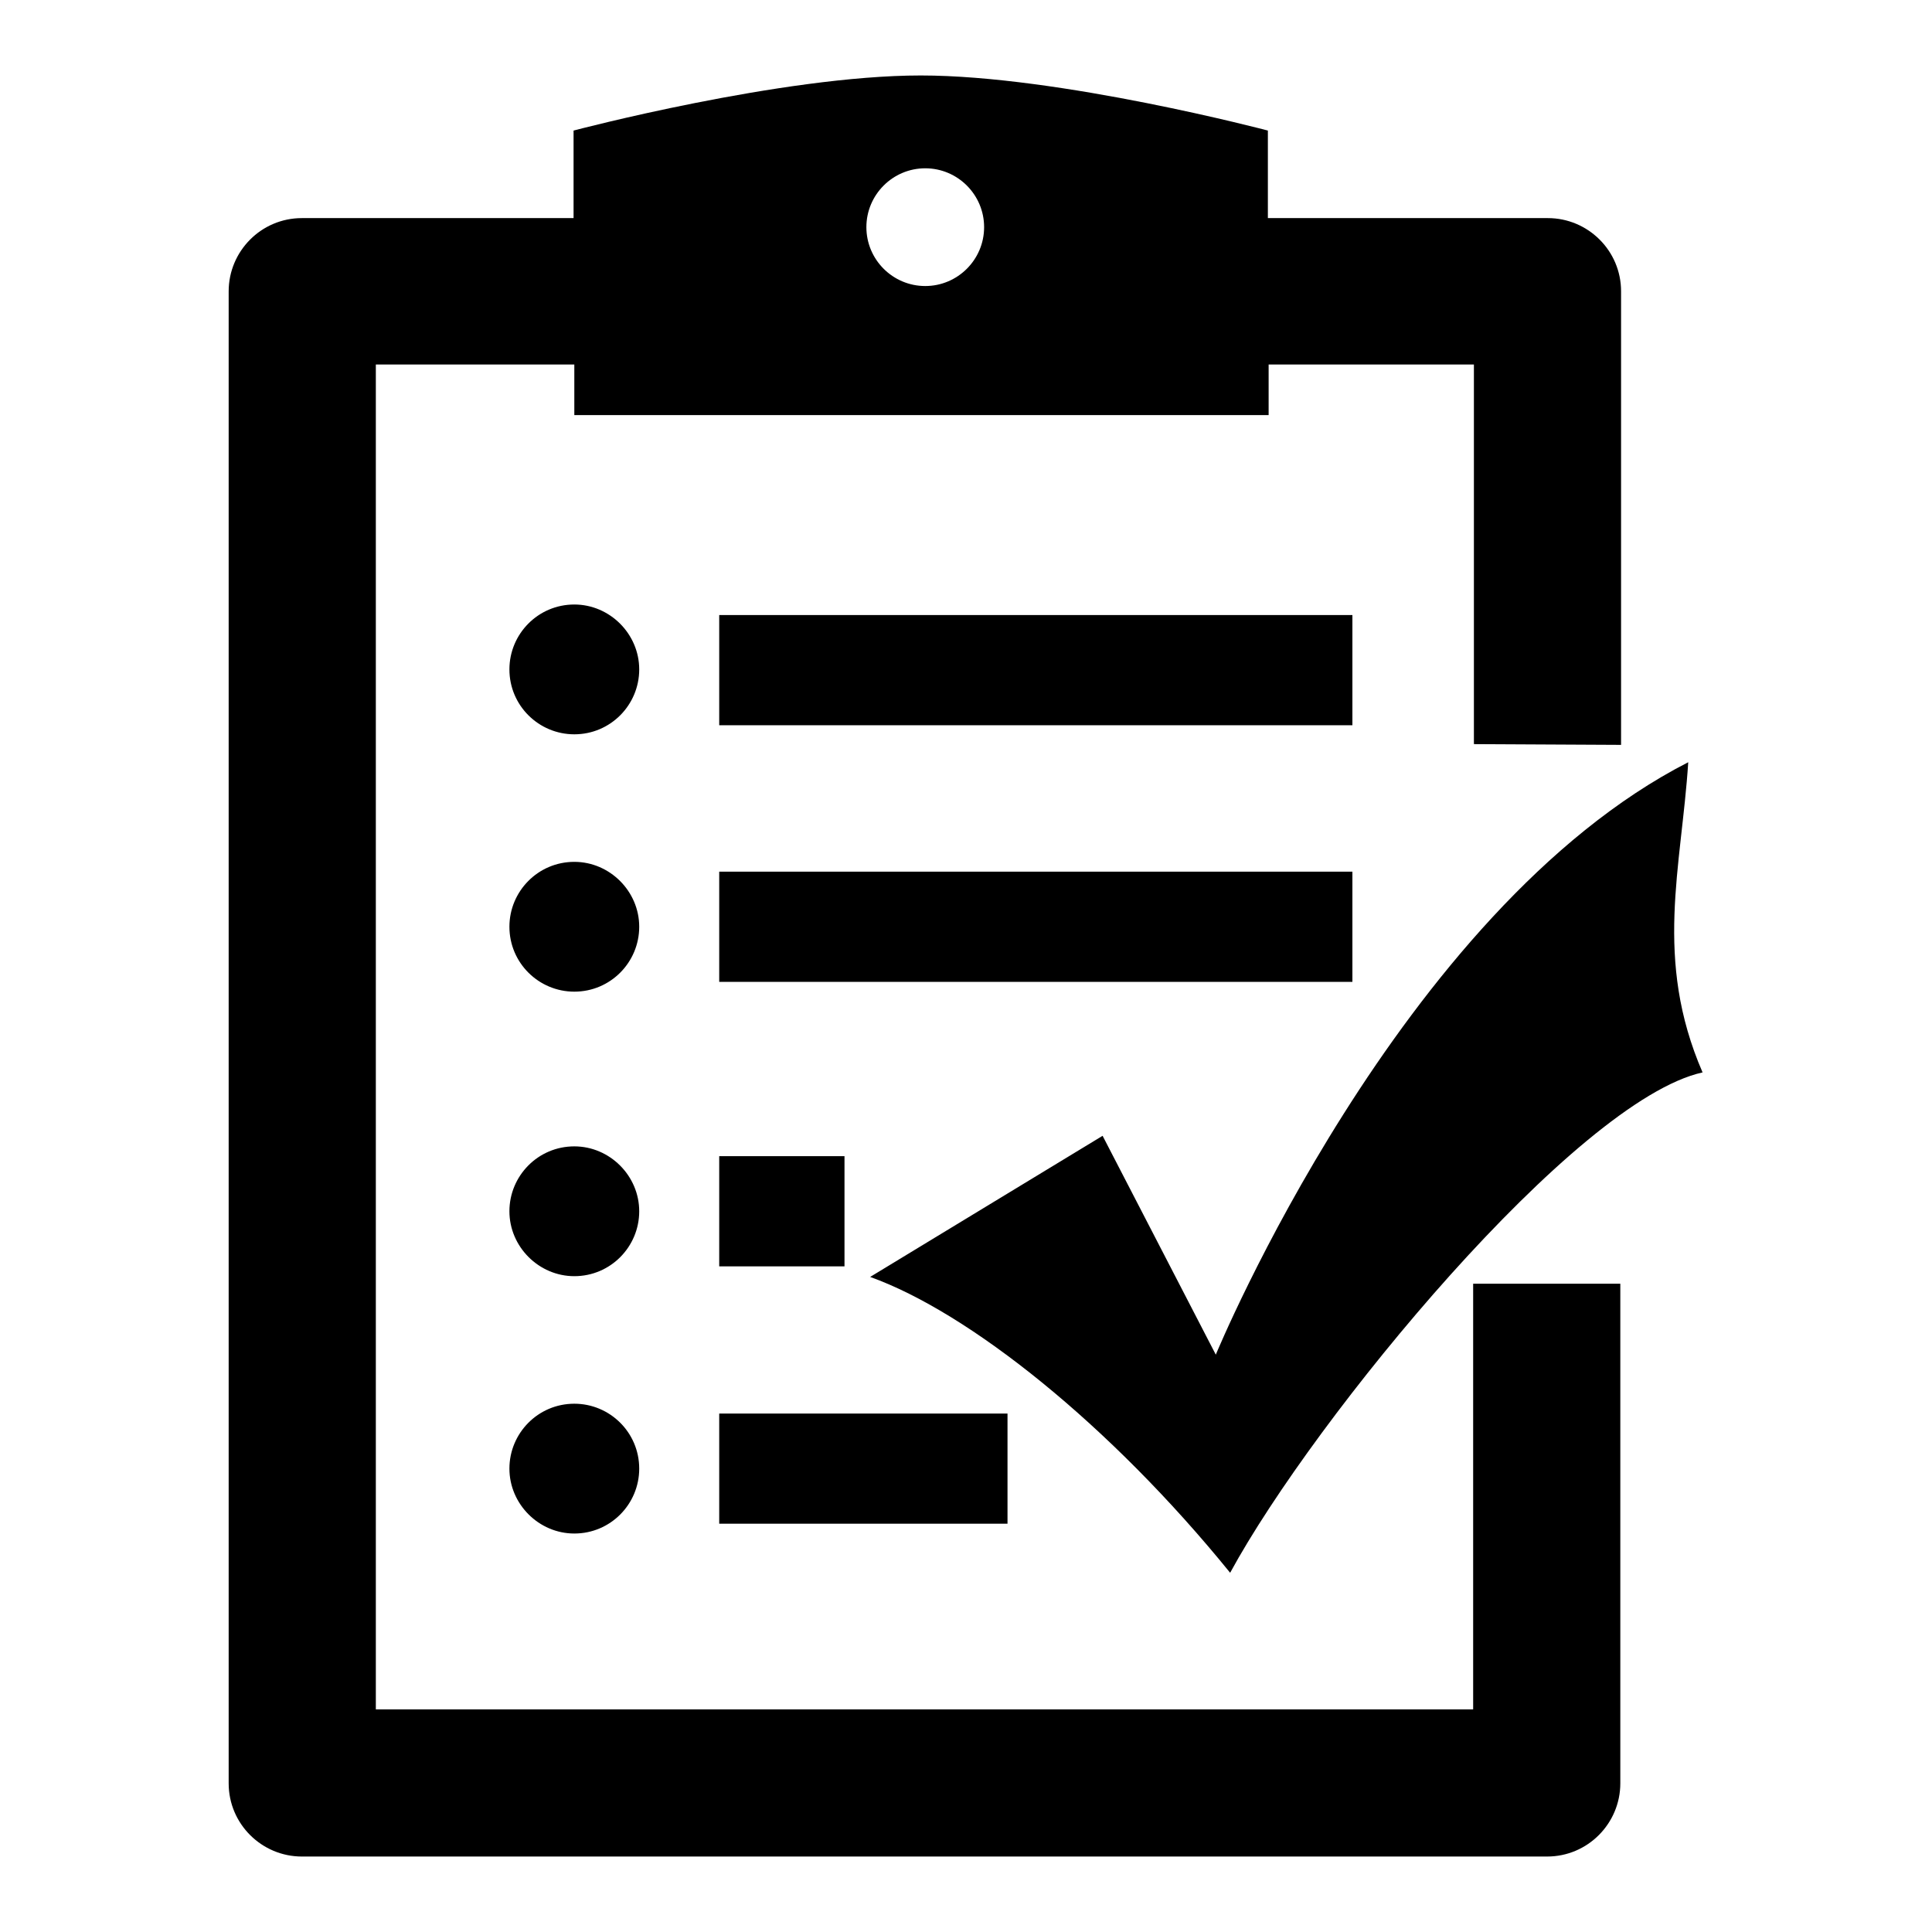
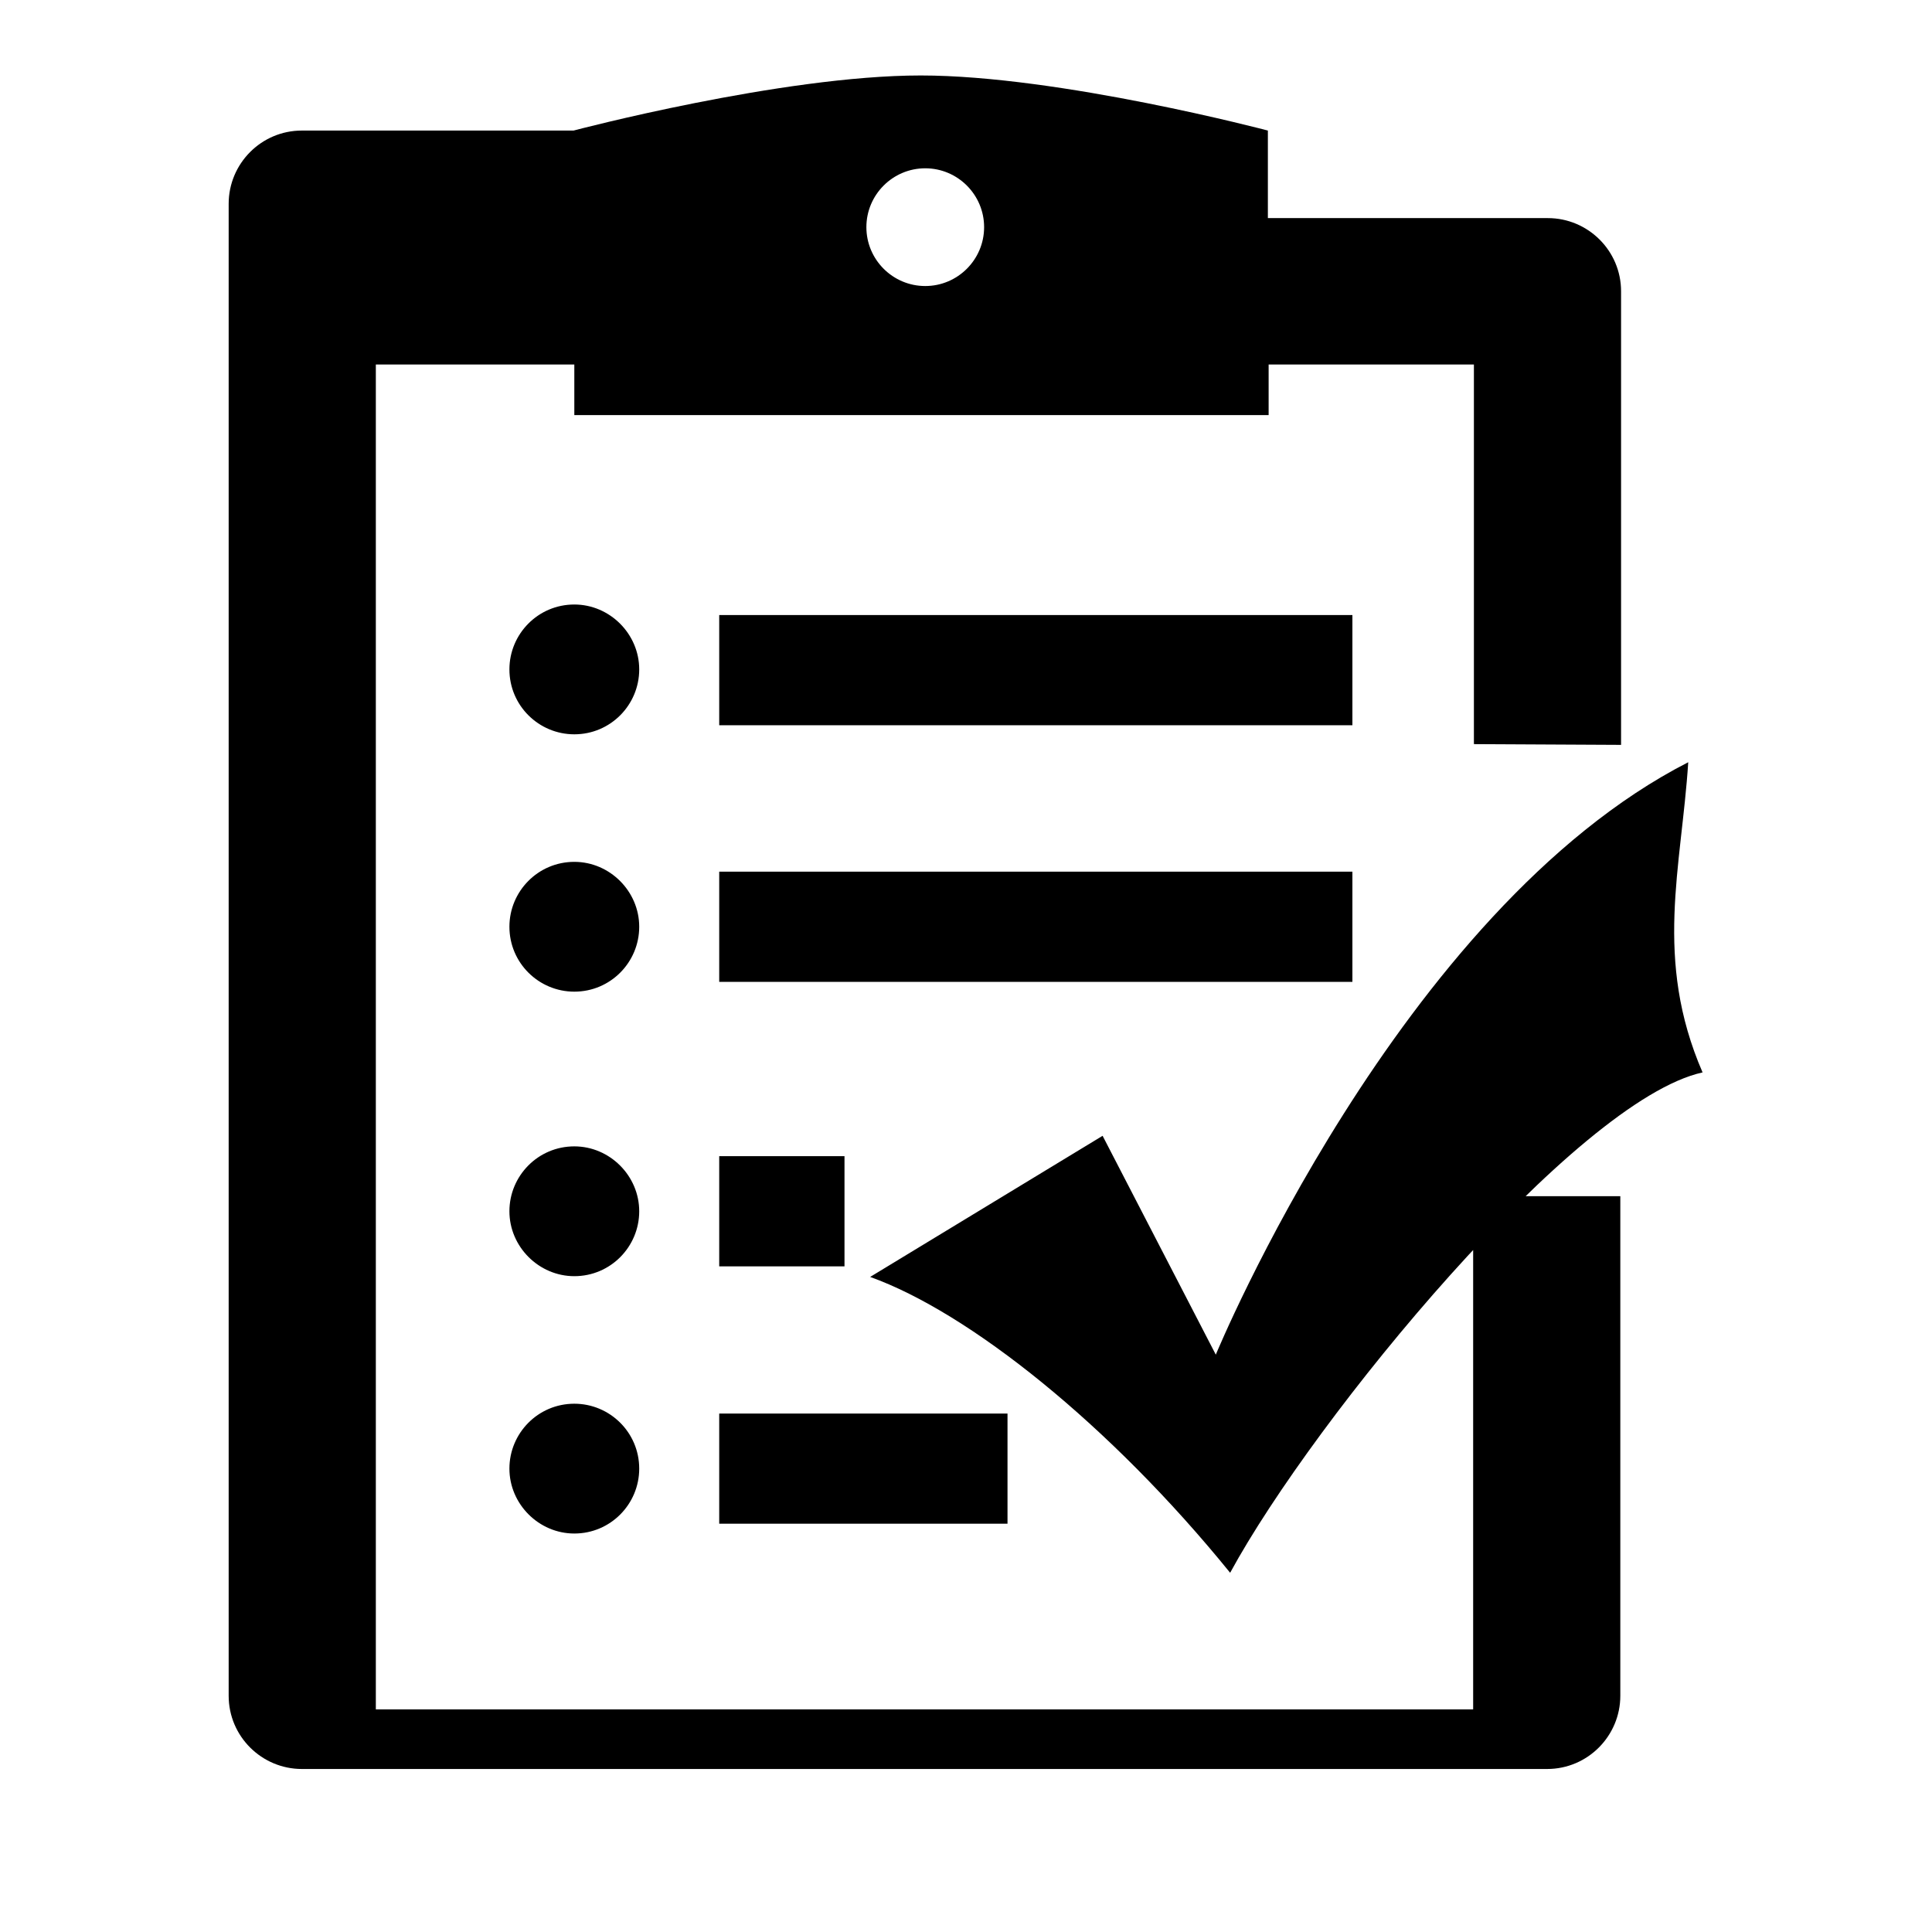
<svg xmlns="http://www.w3.org/2000/svg" version="1.1" x="0px" y="0px" viewBox="0 0 256 256" enable-background="new 0 0 256 256" xml:space="preserve">
  <g>
    <g>
-       <path fill="#000000" d="M161.1,179.5l-15-29l-30.8,18.7c13.1,4.7,31.8,19.6,47.7,39.2c11.2-20.6,45.8-62.6,62.6-66.3c-6.5-15-2.8-27.1-1.9-41.1C185.4,120.6,161.1,179.5,161.1,179.5z M95.3,201.9h38.2v-14.6H95.3V201.9z M95.3,130.1h83.9v-14.6H95.3V130.1z M179.2,81.5H95.3v14.6h83.9V81.5L179.2,81.5z M95.3,167.8h16.6v-14.6H95.3V167.8z M76.1,80.1c-4.8,0-8.6,3.9-8.6,8.6c0,4.8,3.9,8.6,8.6,8.6c4.8,0,8.6-3.9,8.6-8.6C84.7,84,80.8,80.1,76.1,80.1z M76.1,114.2c-4.8,0-8.6,3.9-8.6,8.6c0,4.8,3.9,8.6,8.6,8.6c4.8,0,8.6-3.9,8.6-8.6C84.7,118.1,80.8,114.2,76.1,114.2z M195.2,226.5H49.8V48.3h26.3V55h92v-6.7h27.2v50.3l19.5,0.1V38.6c0-5.4-4.4-9.7-9.7-9.7H168V17.3c0,0-27.6-7.3-46-7.3c-18.4,0-46,7.3-46,7.3v11.6h-36c-5.4,0-9.7,4.4-9.7,9.7v197.7c0,5.4,4.4,9.7,9.7,9.7H205c5.4,0,9.7-4.4,9.7-9.7v-66.2h-19.5L195.2,226.5L195.2,226.5z M122.6,22.3c4.3,0,7.8,3.5,7.8,7.8s-3.5,7.8-7.8,7.8s-7.8-3.5-7.8-7.8S118.3,22.3,122.6,22.3z M76.1,186c-4.8,0-8.6,3.9-8.6,8.6c0,4.7,3.9,8.6,8.6,8.6c4.8,0,8.6-3.9,8.6-8.6C84.7,189.8,80.8,186,76.1,186z M76.1,151.9c-4.8,0-8.6,3.9-8.6,8.6s3.9,8.6,8.6,8.6c4.8,0,8.6-3.9,8.6-8.6S80.8,151.9,76.1,151.9z" />
+       <path fill="#000000" d="M161.1,179.5l-15-29l-30.8,18.7c13.1,4.7,31.8,19.6,47.7,39.2c11.2-20.6,45.8-62.6,62.6-66.3c-6.5-15-2.8-27.1-1.9-41.1C185.4,120.6,161.1,179.5,161.1,179.5z M95.3,201.9h38.2v-14.6H95.3V201.9z M95.3,130.1h83.9v-14.6H95.3V130.1z M179.2,81.5H95.3v14.6h83.9V81.5L179.2,81.5z M95.3,167.8h16.6v-14.6H95.3V167.8z M76.1,80.1c-4.8,0-8.6,3.9-8.6,8.6c0,4.8,3.9,8.6,8.6,8.6c4.8,0,8.6-3.9,8.6-8.6C84.7,84,80.8,80.1,76.1,80.1z M76.1,114.2c-4.8,0-8.6,3.9-8.6,8.6c0,4.8,3.9,8.6,8.6,8.6c4.8,0,8.6-3.9,8.6-8.6C84.7,118.1,80.8,114.2,76.1,114.2z M195.2,226.5H49.8V48.3h26.3V55h92v-6.7h27.2v50.3l19.5,0.1V38.6c0-5.4-4.4-9.7-9.7-9.7H168V17.3c0,0-27.6-7.3-46-7.3c-18.4,0-46,7.3-46,7.3h-36c-5.4,0-9.7,4.4-9.7,9.7v197.7c0,5.4,4.4,9.7,9.7,9.7H205c5.4,0,9.7-4.4,9.7-9.7v-66.2h-19.5L195.2,226.5L195.2,226.5z M122.6,22.3c4.3,0,7.8,3.5,7.8,7.8s-3.5,7.8-7.8,7.8s-7.8-3.5-7.8-7.8S118.3,22.3,122.6,22.3z M76.1,186c-4.8,0-8.6,3.9-8.6,8.6c0,4.7,3.9,8.6,8.6,8.6c4.8,0,8.6-3.9,8.6-8.6C84.7,189.8,80.8,186,76.1,186z M76.1,151.9c-4.8,0-8.6,3.9-8.6,8.6s3.9,8.6,8.6,8.6c4.8,0,8.6-3.9,8.6-8.6S80.8,151.9,76.1,151.9z" />
    </g>
  </g>
</svg>